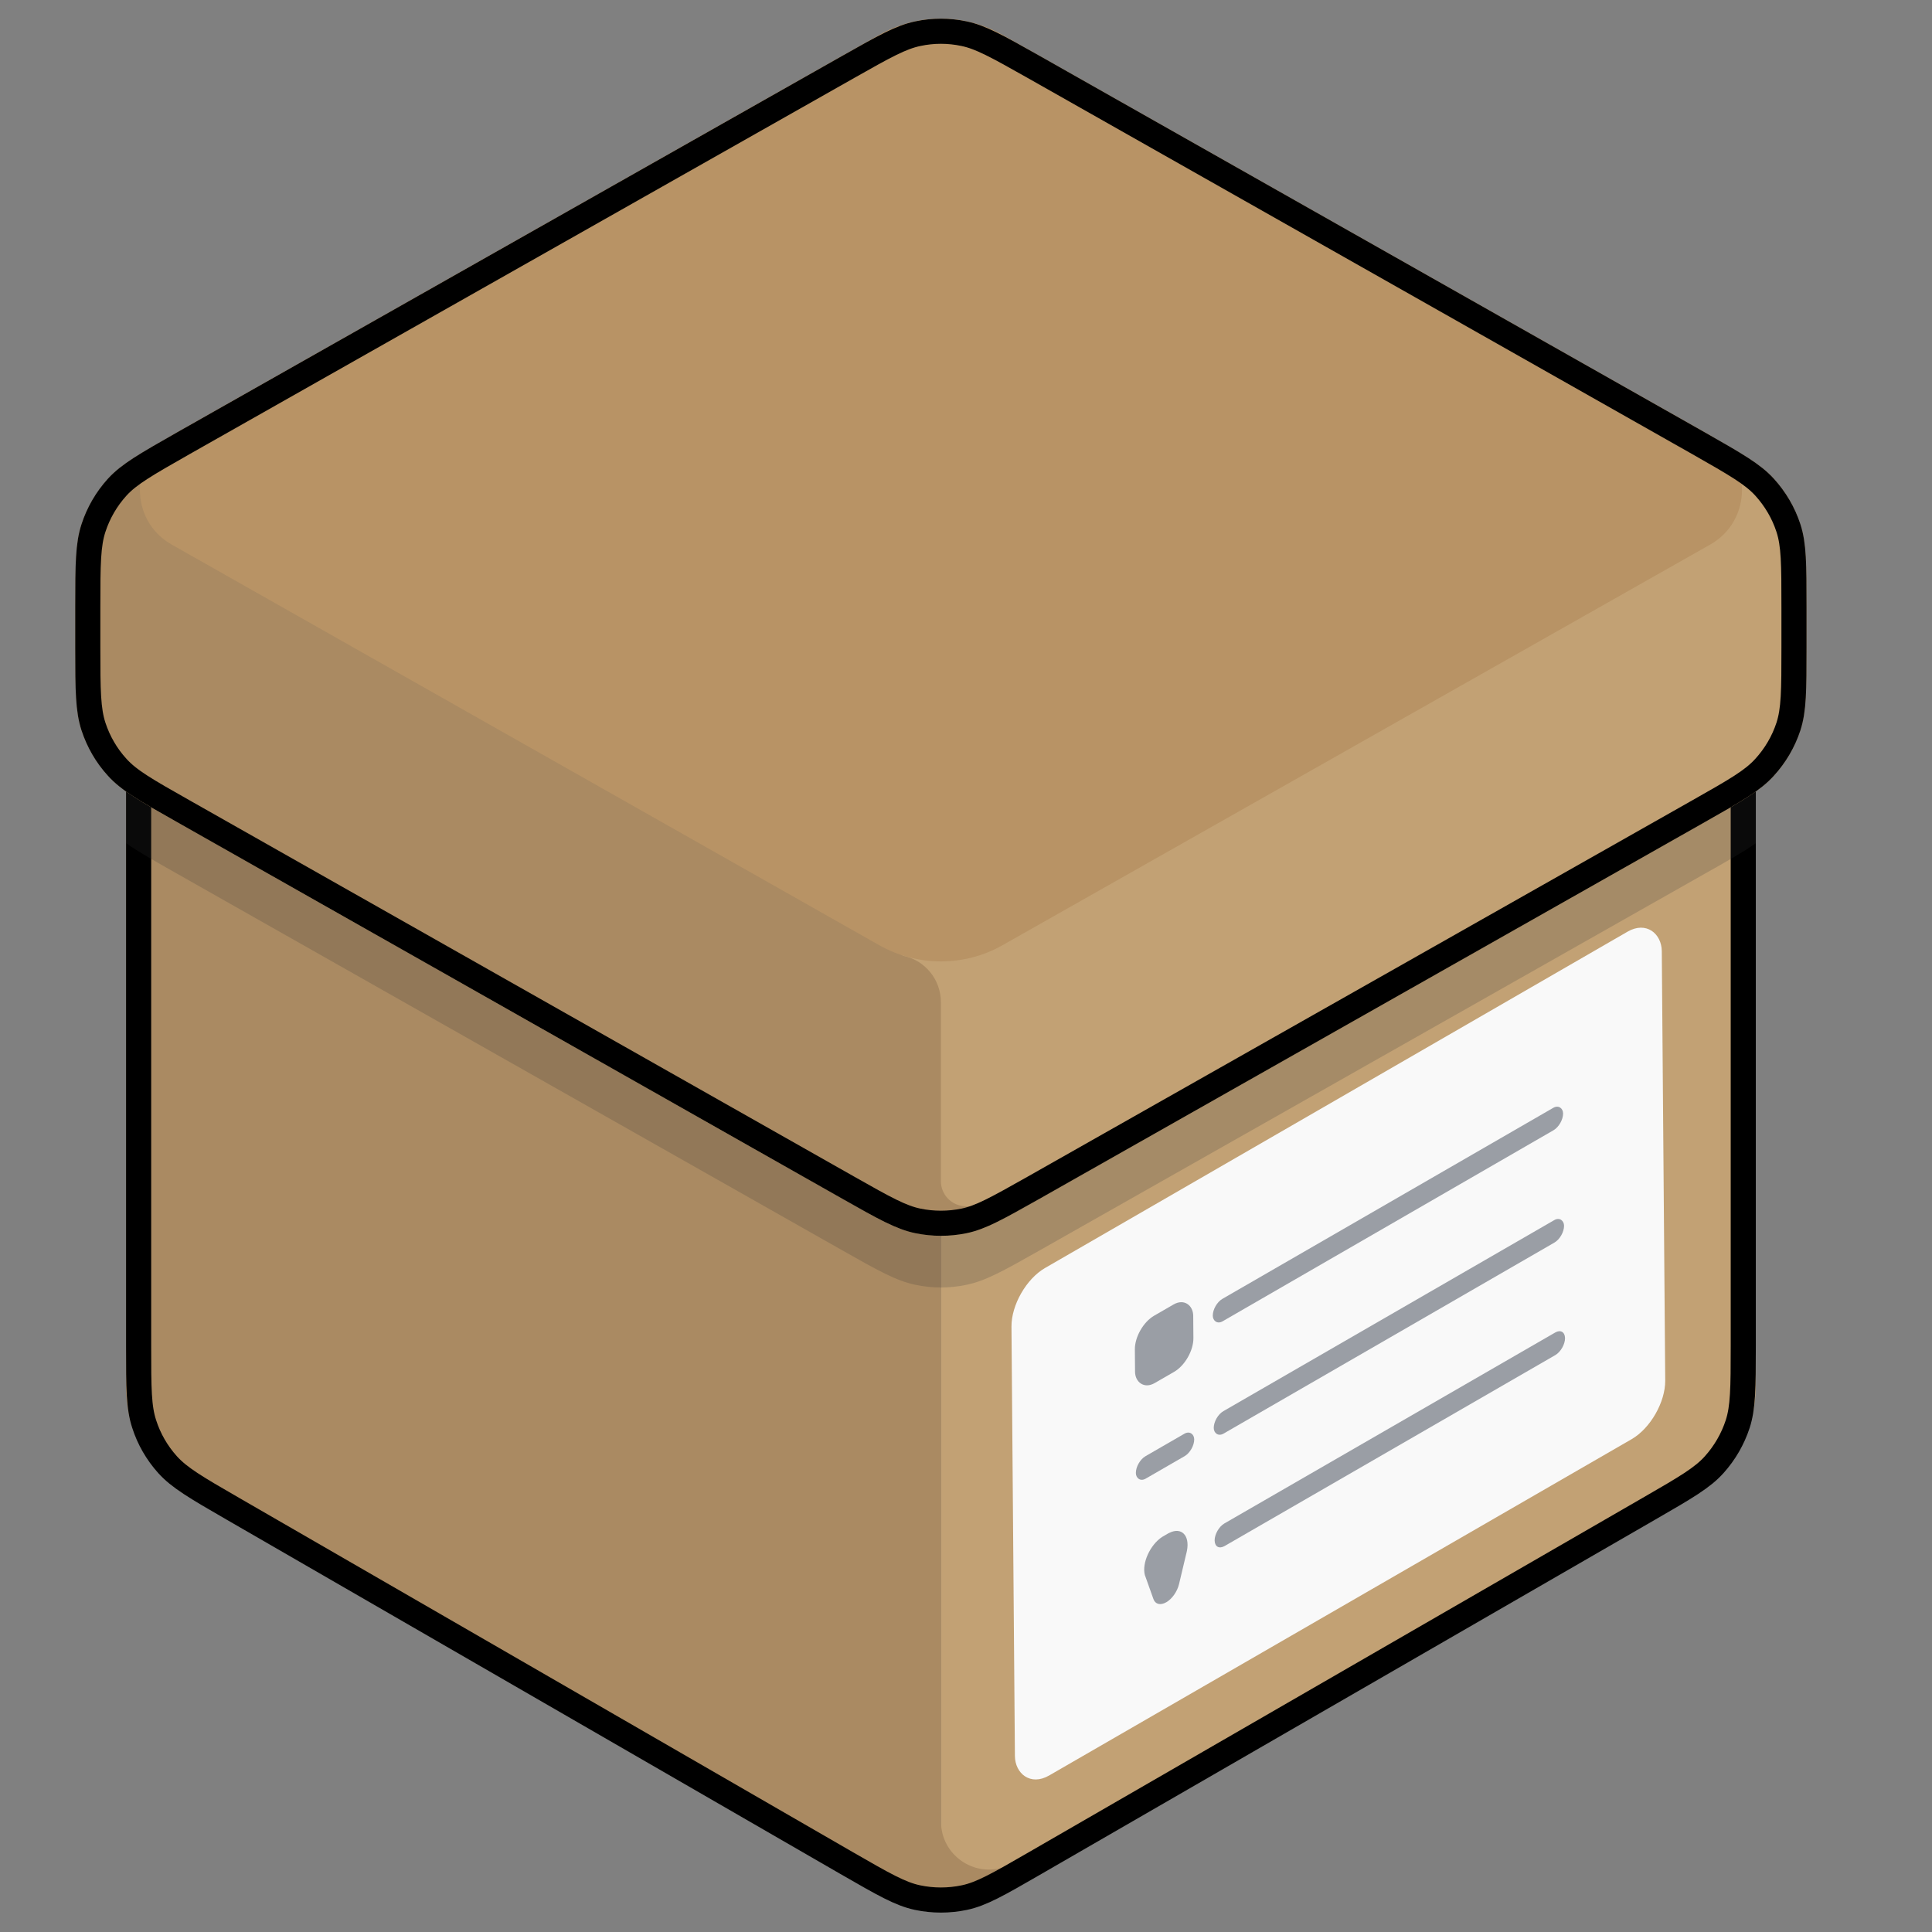
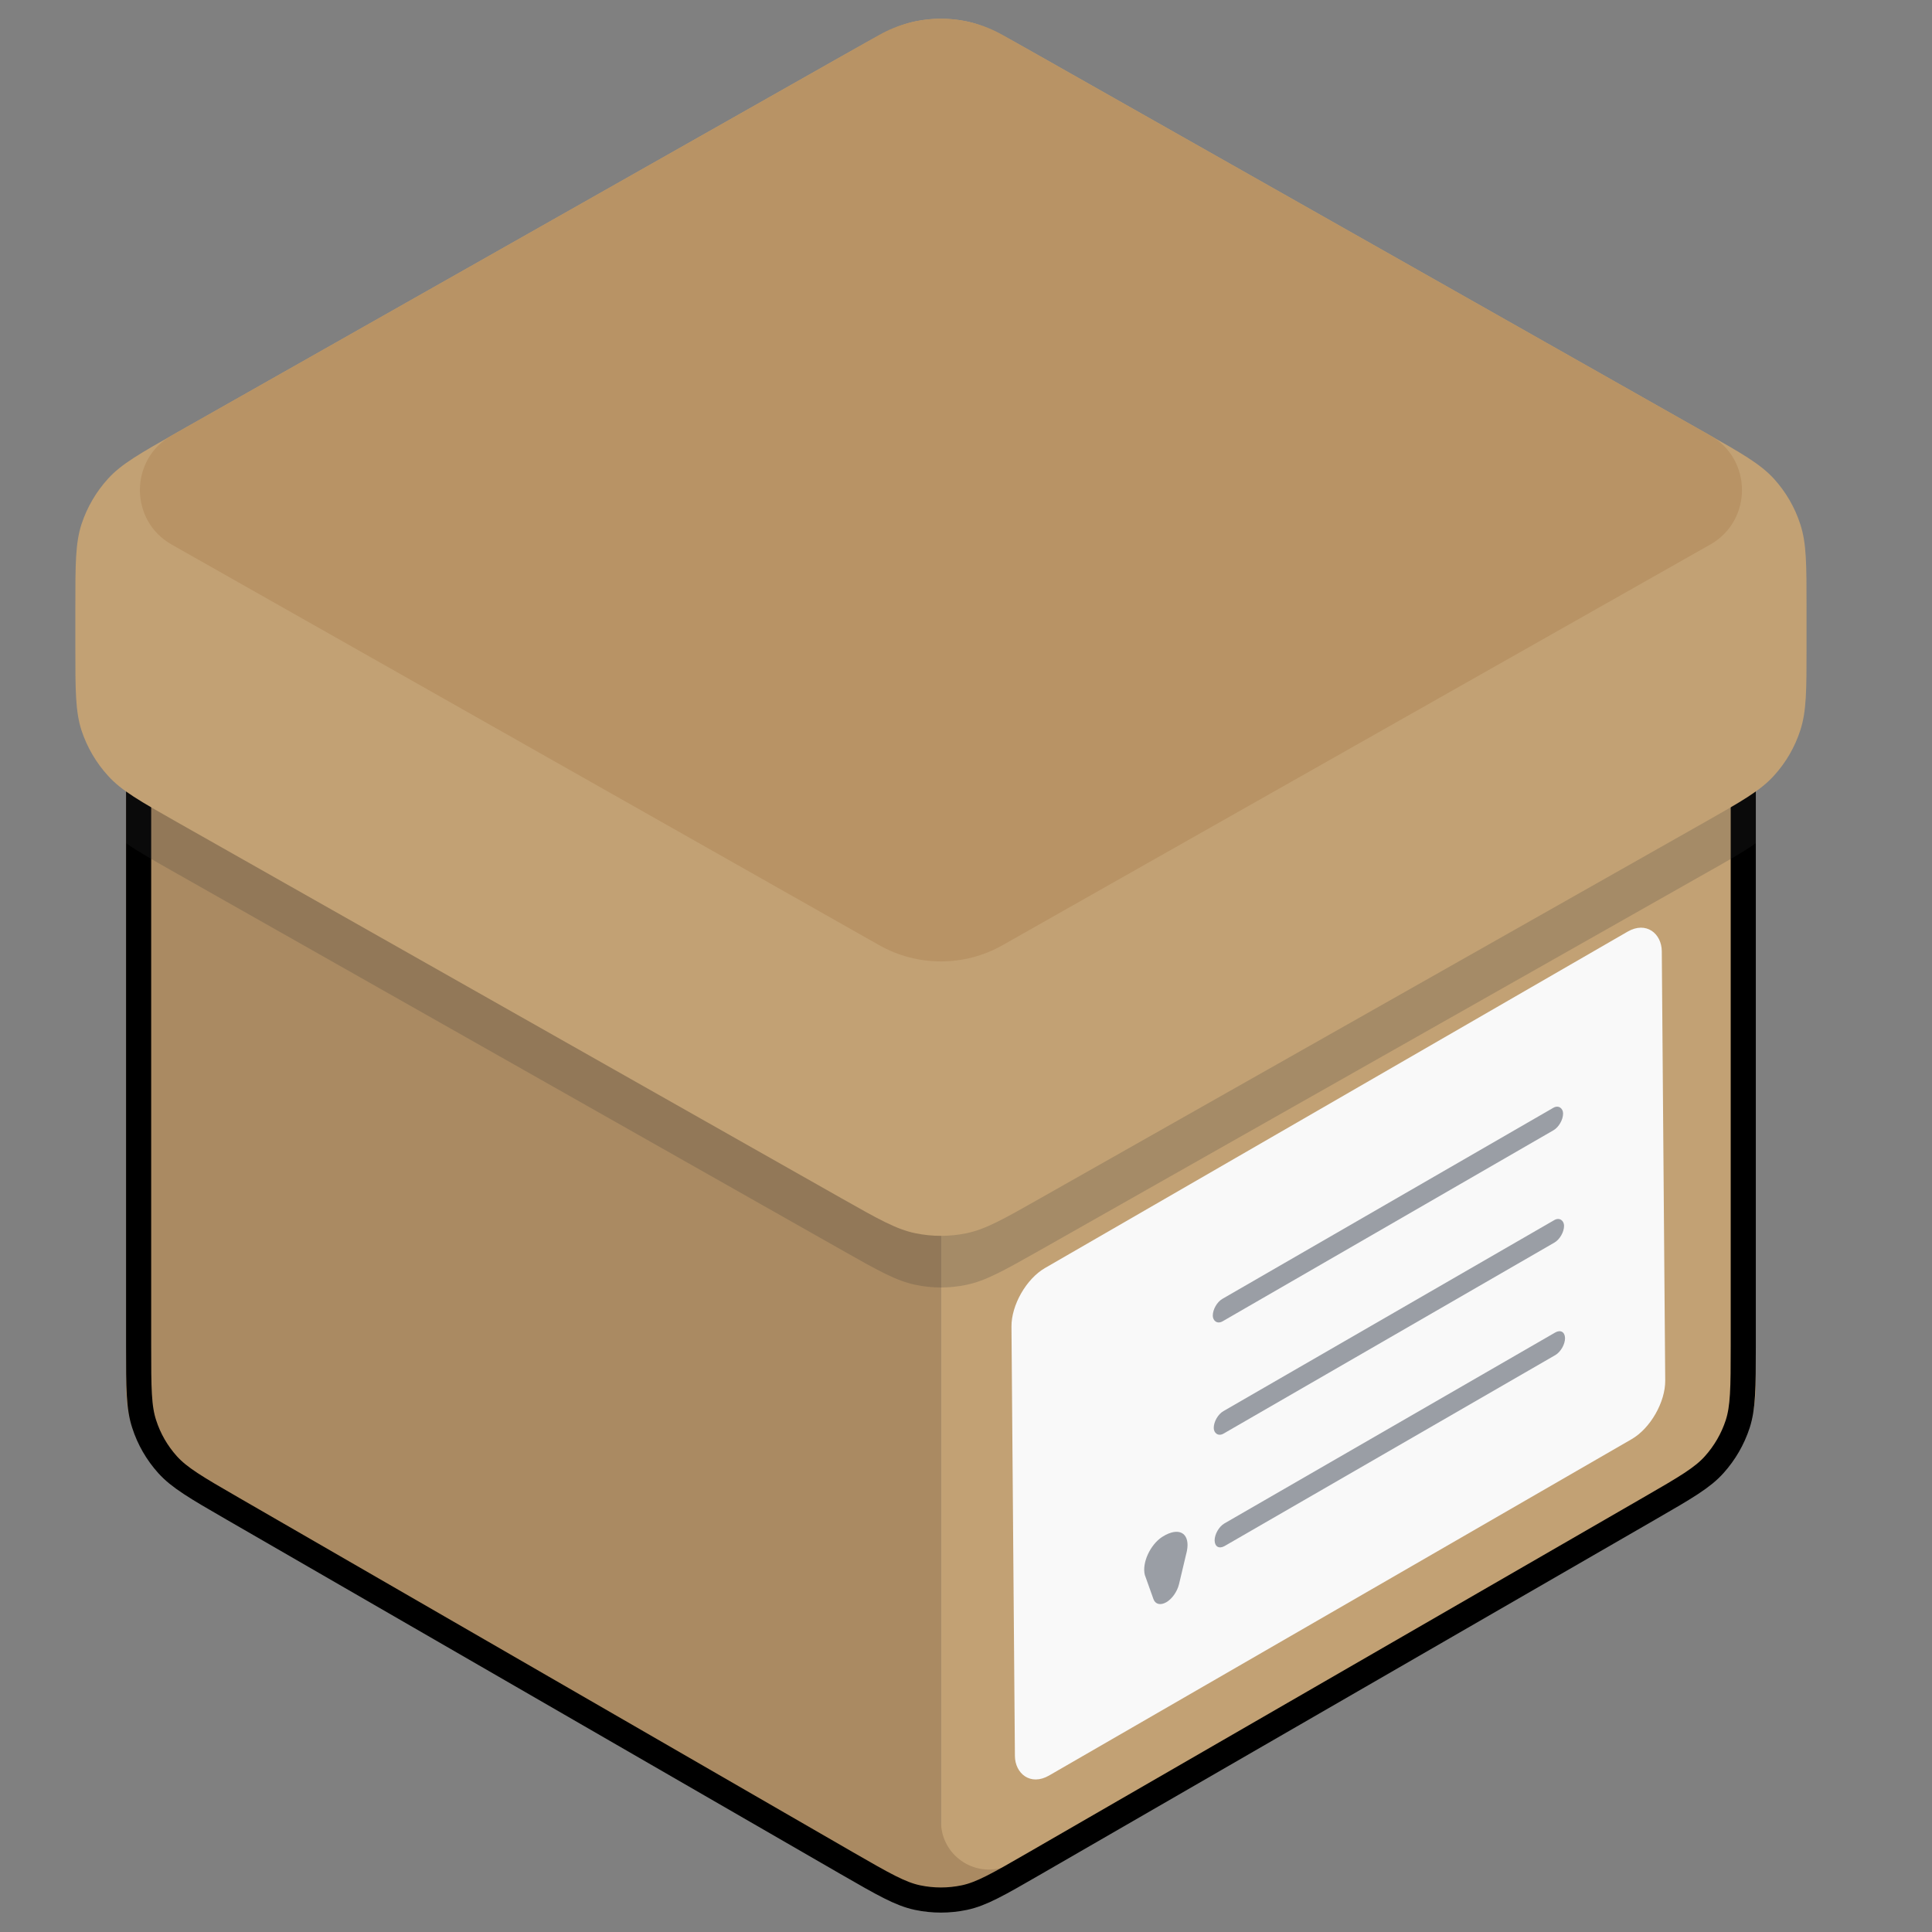
<svg xmlns="http://www.w3.org/2000/svg" width="16" height="16" viewBox="0 0 16 16" fill="none">
  <rect x="0" y="0" width="16" height="16" fill="#808080" stroke="none" />
  <path d="M14.54 4.312L7.792 0.416V15.764L13.997 12.399C14.332 12.217 14.54 11.866 14.54 11.485V4.312Z" fill="#C2A174" />
  <path d="M1.044 4.912V11.495C1.044 11.871 1.247 12.218 1.575 12.402L7.106 15.504L7.313 15.586C7.615 15.707 7.956 15.68 8.235 15.512L8.322 15.46C8.064 15.551 7.793 15.36 7.793 15.086V2.215C7.793 1.415 6.927 0.916 6.234 1.315L1.564 4.012C1.242 4.197 1.044 4.54 1.044 4.912Z" fill="#AA8A62" />
  <path d="M7.013 0.985C7.322 0.807 7.457 0.731 7.598 0.701C7.726 0.673 7.858 0.673 7.987 0.701C8.128 0.731 8.263 0.807 8.571 0.985L13.657 3.922C13.966 4.1 14.1 4.179 14.196 4.286C14.284 4.383 14.35 4.498 14.391 4.623C14.435 4.76 14.437 4.915 14.437 5.271V11.144C14.437 11.501 14.435 11.656 14.391 11.793C14.35 11.918 14.284 12.032 14.196 12.13C14.1 12.237 13.966 12.316 13.657 12.494L8.571 15.43C8.263 15.608 8.128 15.685 7.987 15.715C7.858 15.742 7.726 15.742 7.598 15.715C7.457 15.685 7.322 15.608 7.013 15.43L1.927 12.494C1.618 12.316 1.485 12.237 1.388 12.13C1.3 12.032 1.234 11.918 1.194 11.793C1.149 11.656 1.148 11.501 1.148 11.144V5.271C1.148 4.915 1.149 4.76 1.194 4.623C1.234 4.498 1.3 4.383 1.388 4.286C1.485 4.179 1.618 4.1 1.927 3.922L7.013 0.985Z" stroke="black" stroke-width="0.208" />
  <g style="mix-blend-mode:multiply" opacity="0.2">
    <path fill-rule="evenodd" clip-rule="evenodd" d="M1.044 6.983V4.818C1.044 4.546 1.044 4.38 1.068 4.246C1.165 4.18 1.291 4.109 1.467 4.009L6.974 0.891C7.272 0.722 7.422 0.638 7.58 0.605C7.72 0.575 7.865 0.575 8.005 0.605C8.164 0.638 8.313 0.722 8.612 0.891L14.118 4.009C14.295 4.109 14.421 4.18 14.517 4.246C14.541 4.38 14.541 4.546 14.541 4.818V6.983C14.442 7.053 14.31 7.128 14.118 7.236L8.612 10.354C8.313 10.523 8.164 10.607 8.005 10.64C7.865 10.67 7.72 10.67 7.58 10.64C7.422 10.607 7.272 10.523 6.974 10.354L1.467 7.236L1.467 7.236C1.276 7.128 1.144 7.053 1.044 6.983Z" fill="#333333" />
  </g>
  <path d="M6.973 0.464C7.272 0.295 7.421 0.21 7.58 0.177C7.72 0.148 7.865 0.148 8.005 0.177C8.163 0.21 8.313 0.295 8.611 0.464L14.118 3.581C14.425 3.755 14.578 3.842 14.69 3.964C14.789 4.073 14.864 4.201 14.909 4.341C14.961 4.498 14.961 4.675 14.961 5.028V5.362C14.961 5.715 14.961 5.891 14.909 6.049C14.864 6.188 14.789 6.317 14.69 6.425C14.578 6.548 14.425 6.635 14.118 6.809L8.611 9.926C8.313 10.095 8.163 10.18 8.005 10.213C7.865 10.242 7.72 10.242 7.58 10.213C7.421 10.18 7.272 10.095 6.973 9.926L1.467 6.809C1.16 6.635 1.006 6.548 0.895 6.425C0.796 6.317 0.721 6.188 0.675 6.049C0.624 5.891 0.624 5.715 0.624 5.362V5.028C0.624 4.675 0.624 4.498 0.675 4.341C0.721 4.201 0.796 4.073 0.895 3.964C1.006 3.842 1.16 3.755 1.467 3.581L6.973 0.464Z" fill="#C2A174" />
  <path d="M7.34 7.68L14.49 3.886L14.812 4.358V6.17L13.886 6.853L7.792 10.175L7.34 7.68Z" fill="#C2A174" />
-   <path d="M8.177 10.003L7.662 10.152L1.039 6.442L0.728 6.026V4.364L1.143 3.844L7.479 7.915C7.662 7.953 7.792 8.113 7.792 8.3V9.782C7.792 9.891 7.877 9.982 7.986 9.989L8.177 10.003Z" fill="#AA8A62" />
  <path d="M7.28 0.29C7.598 0.11 7.987 0.11 8.304 0.29L14.163 3.606C14.514 3.805 14.514 4.312 14.163 4.51L8.304 7.827C7.987 8.007 7.598 8.007 7.28 7.827L1.422 4.51C1.071 4.312 1.071 3.805 1.422 3.606L7.28 0.29Z" fill="#B89365" />
-   <path d="M7.025 0.554C7.329 0.382 7.462 0.308 7.601 0.279C7.727 0.252 7.857 0.252 7.984 0.279C8.122 0.308 8.255 0.382 8.56 0.554L14.067 3.671C14.38 3.849 14.515 3.927 14.613 4.034C14.702 4.132 14.77 4.247 14.811 4.373C14.856 4.511 14.857 4.668 14.857 5.028V5.362C14.857 5.722 14.856 5.878 14.811 6.017C14.77 6.142 14.702 6.258 14.613 6.355C14.515 6.463 14.38 6.541 14.067 6.718L8.56 9.836C8.255 10.008 8.122 10.082 7.984 10.111C7.857 10.137 7.727 10.137 7.601 10.111C7.462 10.082 7.329 10.008 7.025 9.836L1.518 6.718C1.205 6.541 1.069 6.463 0.971 6.355C0.882 6.258 0.815 6.142 0.774 6.017C0.729 5.878 0.727 5.722 0.727 5.362V5.028C0.727 4.668 0.729 4.511 0.774 4.373C0.815 4.247 0.882 4.132 0.971 4.034C1.069 3.927 1.205 3.849 1.518 3.671L7.025 0.554Z" stroke="black" stroke-width="0.208" />
  <g clip-path="url(#clip0)">
    <rect width="6.219" height="4.203" rx="0.324" transform="matrix(0.866 -0.5 0.008 1 8.374 10.663)" fill="#F9F9F9" />
-     <rect width="0.558" height="0.558" rx="0.186" transform="matrix(0.866 -0.5 0.008 1 9.397 10.989)" fill="#9A9EA5" />
    <rect width="3.35" height="0.186" rx="0.093" transform="matrix(0.866 -0.5 0.008 1 10.043 10.803)" fill="#9A9EA5" />
-     <rect width="0.558" height="0.186" rx="0.093" transform="matrix(0.866 -0.5 0.008 1 9.406 12.106)" fill="#9A9EA5" />
    <rect width="3.35" height="0.186" rx="0.093" transform="matrix(0.866 -0.5 0.008 1 10.051 11.733)" fill="#9A9EA5" />
-     <path d="M9.491 13.071C9.485 13.056 9.483 13.049 9.481 13.043C9.456 12.945 9.524 12.795 9.623 12.729C9.63 12.725 9.638 12.72 9.654 12.711C9.67 12.701 9.678 12.697 9.685 12.694C9.784 12.645 9.854 12.715 9.83 12.841C9.829 12.849 9.826 12.859 9.821 12.88L9.764 13.12C9.749 13.181 9.707 13.241 9.659 13.269C9.61 13.297 9.567 13.286 9.552 13.242L9.491 13.071Z" fill="#9A9EA5" />
+     <path d="M9.491 13.071C9.485 13.056 9.483 13.049 9.481 13.043C9.456 12.945 9.524 12.795 9.623 12.729C9.63 12.725 9.638 12.72 9.654 12.711C9.784 12.645 9.854 12.715 9.83 12.841C9.829 12.849 9.826 12.859 9.821 12.88L9.764 13.12C9.749 13.181 9.707 13.241 9.659 13.269C9.61 13.297 9.567 13.286 9.552 13.242L9.491 13.071Z" fill="#9A9EA5" />
    <path d="M10.059 12.757C10.059 12.706 10.095 12.643 10.139 12.617L12.88 11.035C12.924 11.01 12.96 11.031 12.961 11.082C12.961 11.133 12.925 11.196 12.881 11.222L10.141 12.804C10.096 12.829 10.06 12.809 10.059 12.757Z" fill="#9A9EA5" />
  </g>
  <defs>
    <clipPath id="clip0">
      <rect width="6.233" height="4.328" fill="white" transform="matrix(0.866 -0.5 0.008 1 8.374 10.663)" />
    </clipPath>
  </defs>
</svg>